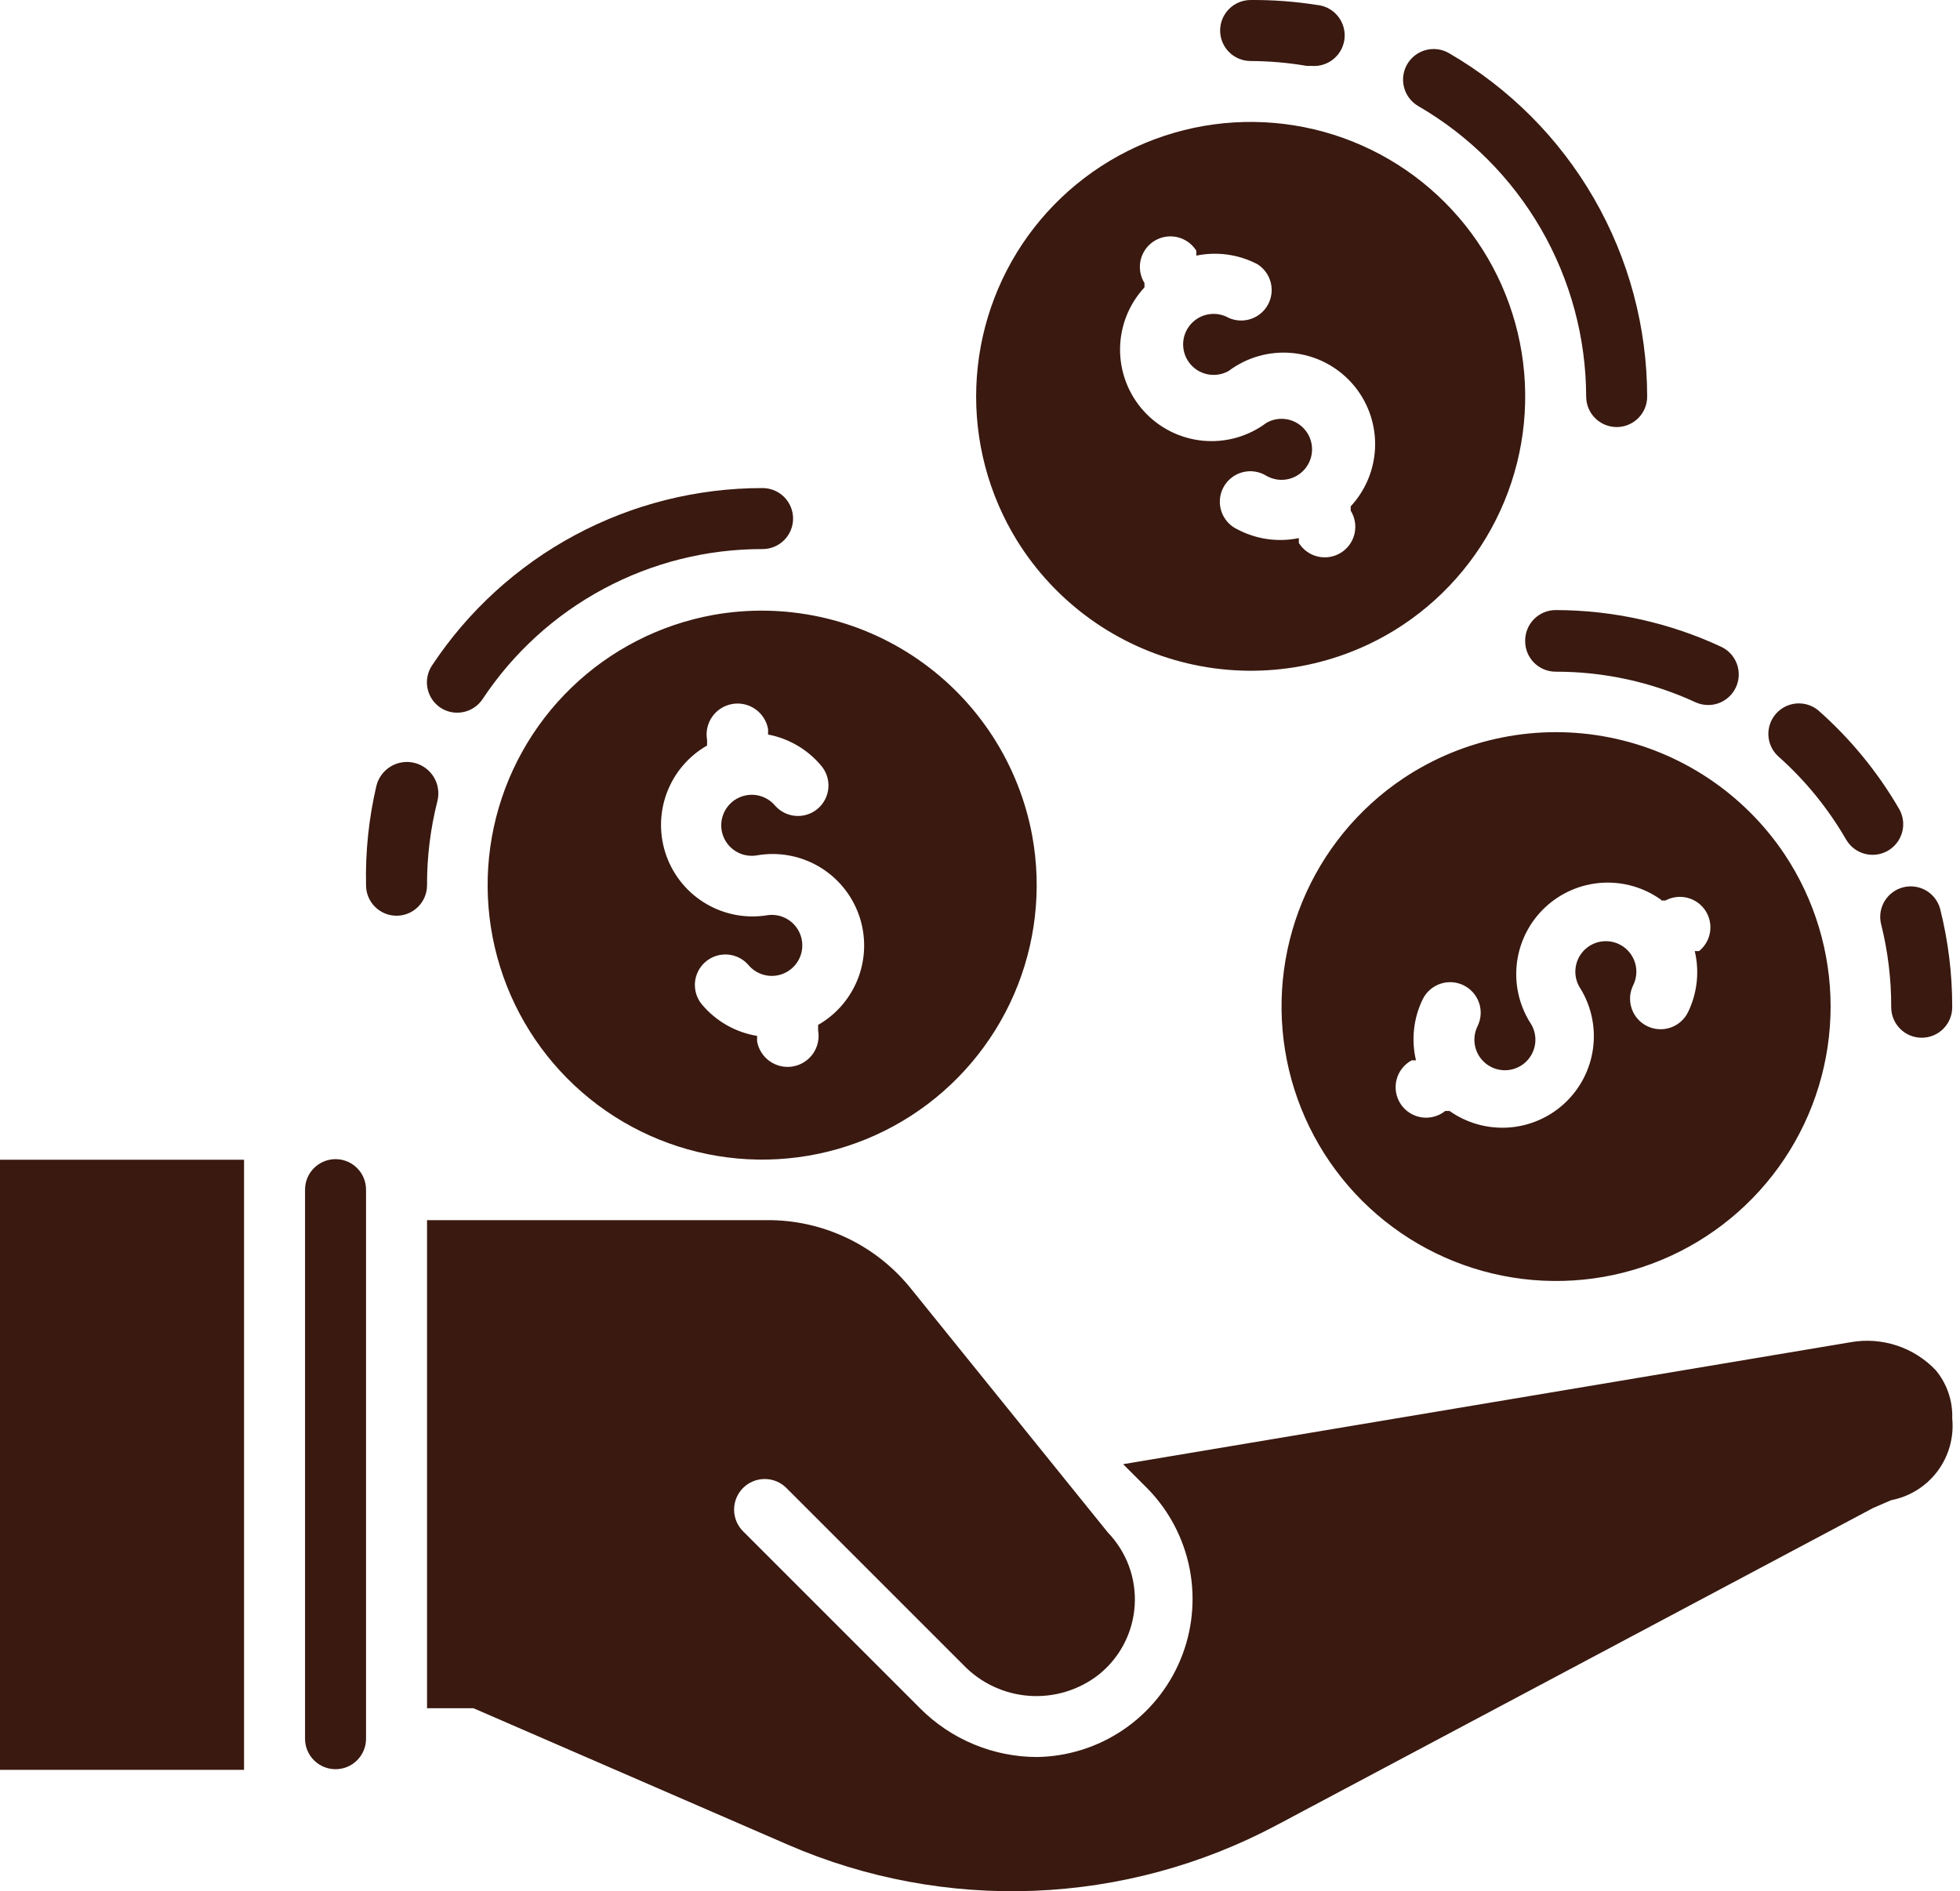
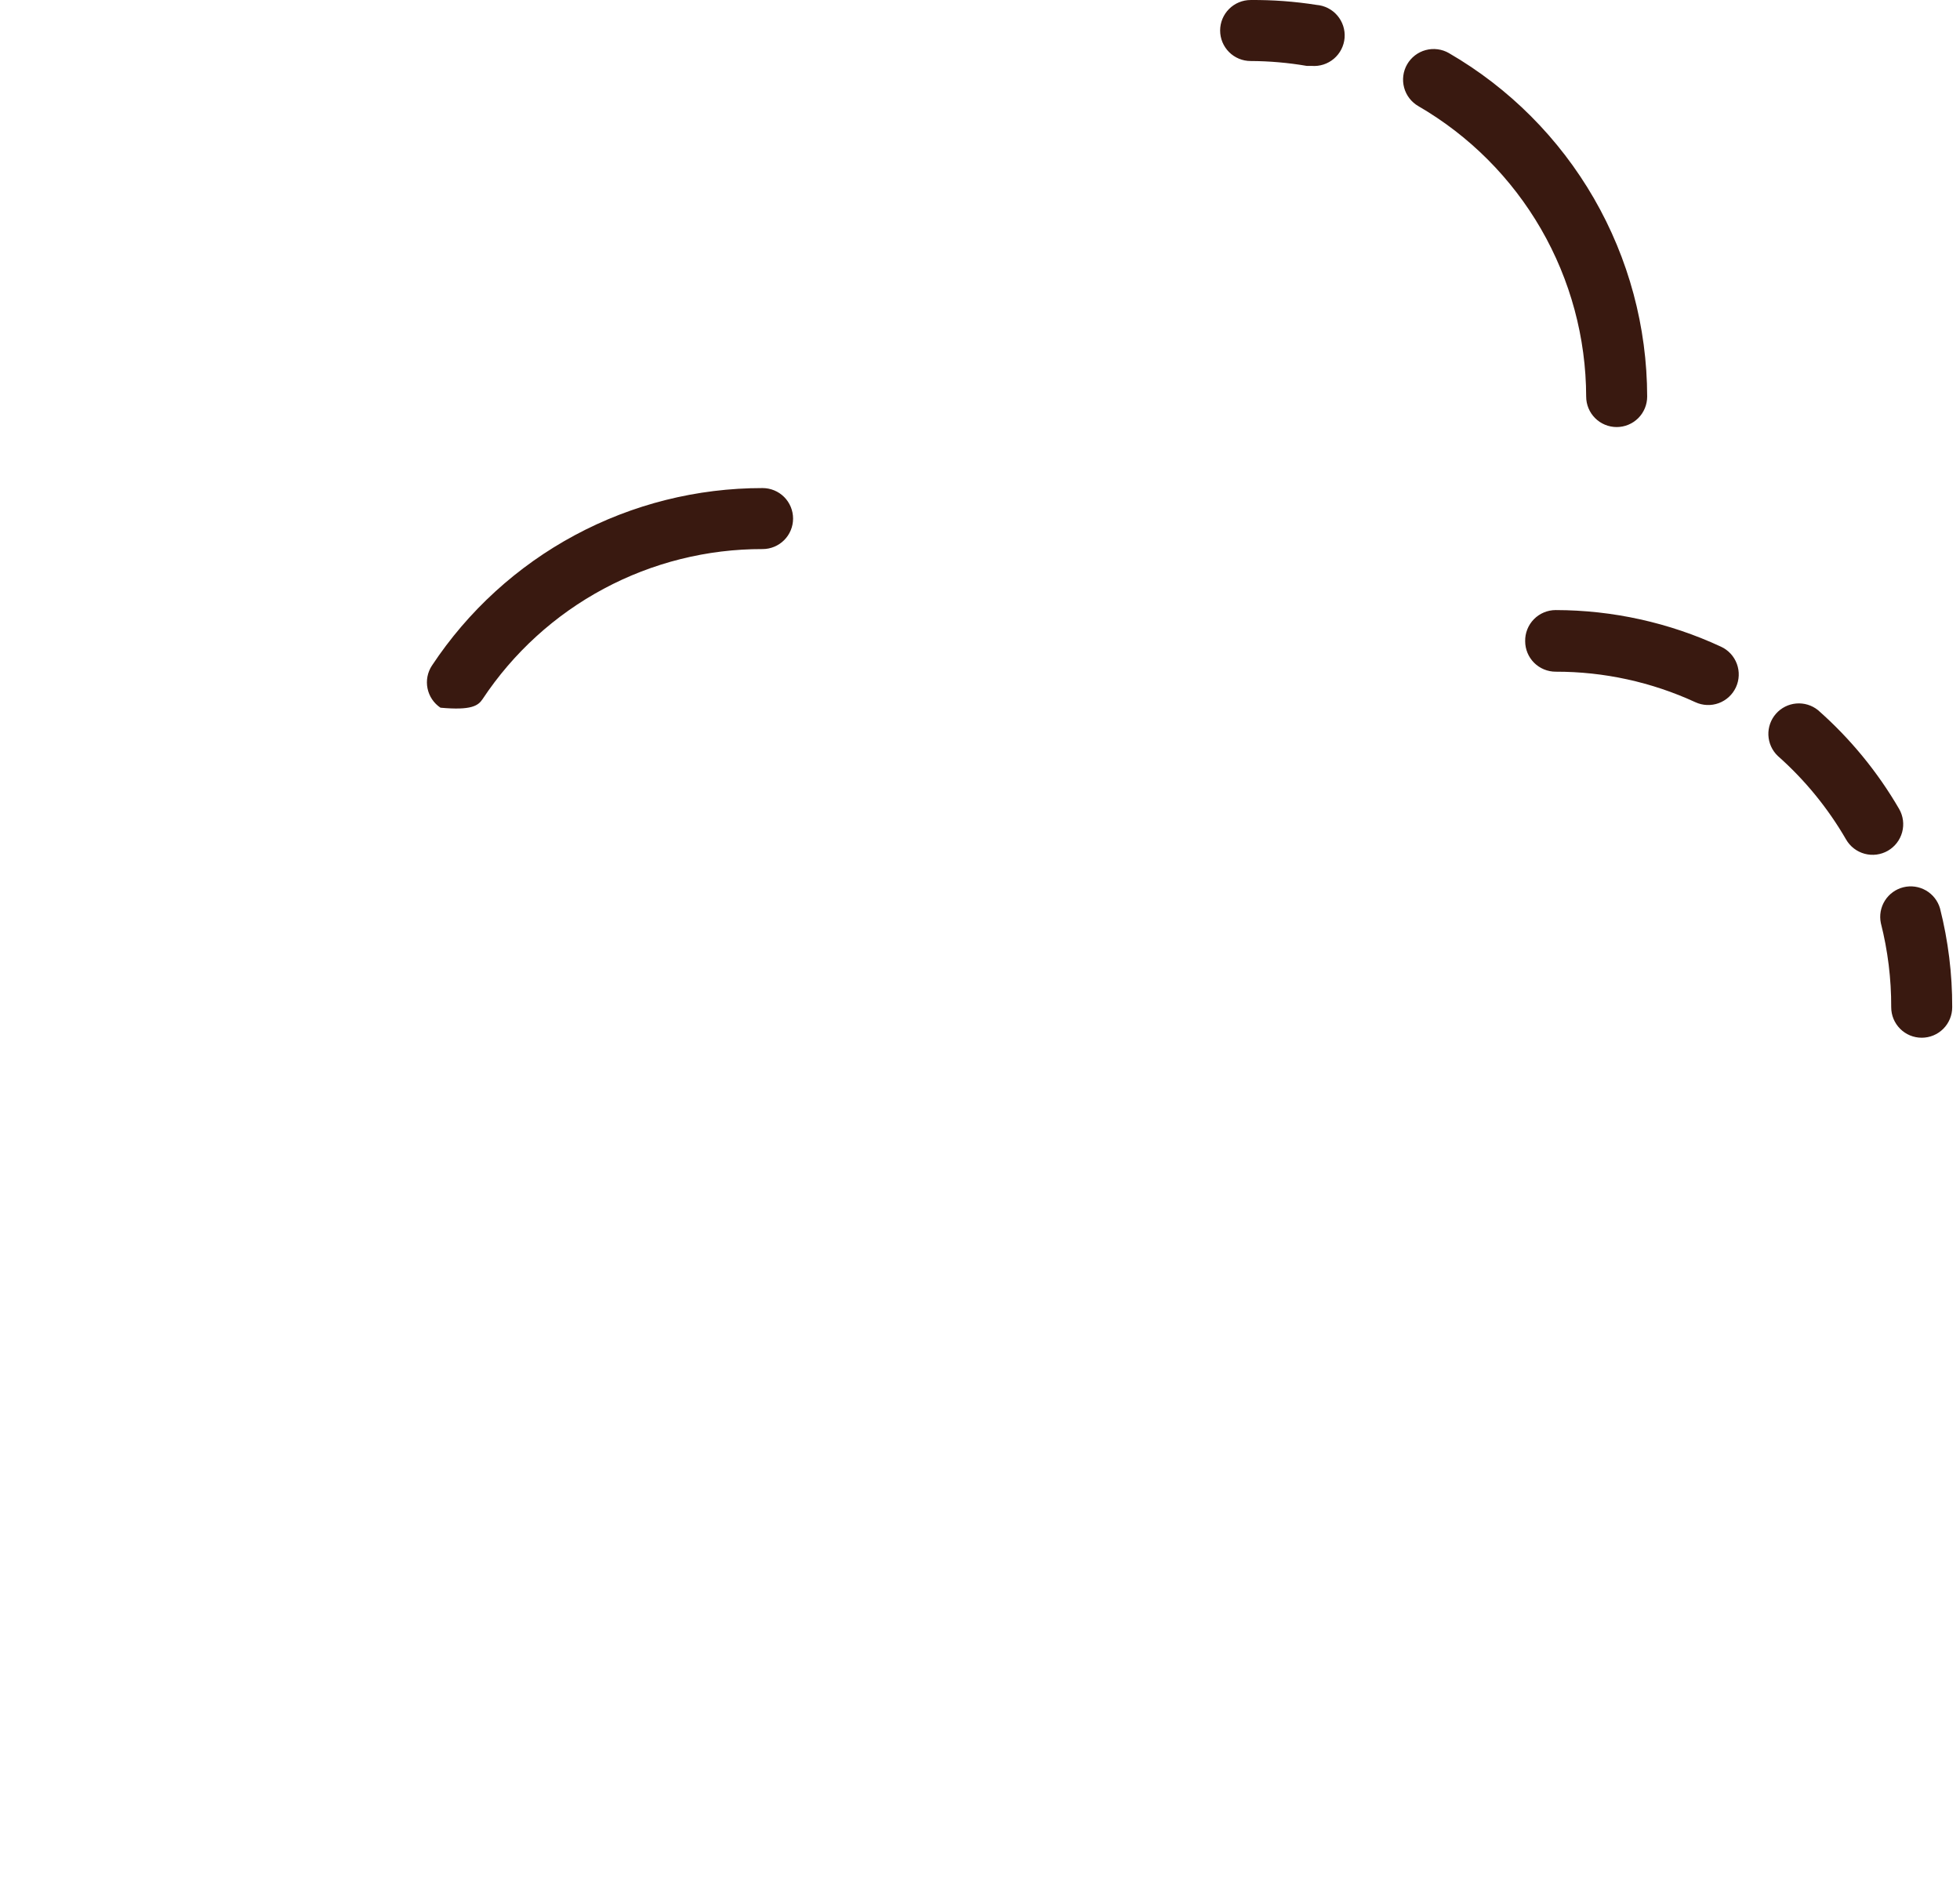
<svg xmlns="http://www.w3.org/2000/svg" width="114" height="110" viewBox="0 0 114 110" fill="none">
-   <path d="M19.516 67.42C19.046 67.42 18.594 67.607 18.262 67.939C17.929 68.272 17.742 68.723 17.742 69.194V101.129C17.742 101.6 17.929 102.051 18.262 102.384C18.594 102.716 19.046 102.903 19.516 102.903C19.986 102.903 20.438 102.716 20.77 102.384C21.103 102.051 21.29 101.6 21.29 101.129V69.194C21.29 68.723 21.103 68.272 20.77 67.939C20.438 67.607 19.986 67.42 19.516 67.42ZM107.657 78.065L65.325 85.162L66.78 86.616C68.026 87.904 68.868 89.529 69.202 91.289C69.537 93.049 69.349 94.869 68.663 96.524C67.977 98.18 66.822 99.598 65.34 100.605C63.858 101.613 62.114 102.165 60.322 102.194C59.056 102.193 57.802 101.941 56.633 101.454C55.463 100.967 54.402 100.254 53.509 99.355L43.219 89.065C42.885 88.731 42.697 88.278 42.697 87.805C42.697 87.333 42.885 86.879 43.219 86.545C43.553 86.211 44.006 86.024 44.479 86.024C44.951 86.024 45.404 86.211 45.738 86.545L56.029 96.836C57.038 97.889 58.403 98.53 59.858 98.635C61.313 98.74 62.756 98.301 63.906 97.403C64.515 96.916 65.015 96.307 65.375 95.616C65.735 94.924 65.947 94.165 65.997 93.387C66.047 92.609 65.934 91.829 65.666 91.097C65.397 90.365 64.979 89.697 64.438 89.136L52.977 74.942C51.971 73.691 50.695 72.684 49.245 71.996C47.795 71.308 46.208 70.956 44.603 70.968H24.838V99.355H27.535L45.845 107.303C50.358 109.258 55.254 110.17 60.168 109.974C65.082 109.777 69.889 108.476 74.232 106.168L108.935 87.716L109.999 87.255C111.077 87.048 112.039 86.445 112.695 85.566C113.352 84.686 113.656 83.593 113.548 82.5C113.584 81.48 113.243 80.482 112.59 79.697C111.966 79.04 111.189 78.547 110.328 78.262C109.468 77.977 108.55 77.909 107.657 78.065ZM0 67.455H14.194V102.939H0V67.455ZM41.48 35.768C38.372 36.332 35.501 37.805 33.23 40.001C30.96 42.197 29.391 45.017 28.723 48.104C28.055 51.191 28.319 54.408 29.479 57.346C30.639 60.283 32.645 62.811 35.242 64.609C37.84 66.407 40.912 67.394 44.07 67.445C47.229 67.496 50.331 66.61 52.986 64.898C55.64 63.185 57.727 60.724 58.983 57.825C60.238 54.927 60.605 51.721 60.038 48.613C59.27 44.455 56.887 40.769 53.409 38.362C49.932 35.955 45.643 35.023 41.48 35.768ZM47.761 44.533C47.912 44.71 48.028 44.915 48.1 45.137C48.172 45.358 48.2 45.592 48.181 45.824C48.163 46.056 48.1 46.283 47.994 46.49C47.888 46.698 47.743 46.883 47.566 47.034C47.389 47.186 47.184 47.301 46.962 47.373C46.74 47.445 46.507 47.473 46.275 47.455C45.806 47.418 45.37 47.197 45.064 46.839C44.861 46.605 44.599 46.428 44.306 46.326C44.013 46.224 43.699 46.201 43.394 46.259C43.089 46.317 42.804 46.454 42.569 46.656C42.334 46.858 42.155 47.118 42.052 47.411C41.948 47.703 41.923 48.018 41.979 48.323C42.035 48.628 42.171 48.913 42.371 49.15C42.572 49.386 42.831 49.566 43.123 49.671C43.415 49.777 43.73 49.803 44.035 49.749C45.268 49.536 46.537 49.765 47.618 50.395C48.699 51.025 49.524 52.015 49.948 53.193C50.371 54.37 50.366 55.659 49.934 56.833C49.502 58.007 48.669 58.992 47.584 59.613V59.933C47.668 60.403 47.563 60.888 47.29 61.281C47.017 61.673 46.599 61.941 46.129 62.026C45.658 62.111 45.173 62.005 44.781 61.732C44.388 61.46 44.12 61.042 44.035 60.571V60.252C42.79 60.047 41.658 59.405 40.842 58.442C40.69 58.265 40.575 58.06 40.503 57.839C40.431 57.617 40.403 57.383 40.421 57.151C40.458 56.682 40.679 56.247 41.037 55.941C41.394 55.635 41.859 55.484 42.328 55.52C42.797 55.557 43.233 55.778 43.538 56.136C43.737 56.37 43.993 56.548 44.282 56.654C44.57 56.759 44.881 56.788 45.184 56.737C45.487 56.686 45.771 56.558 46.009 56.364C46.248 56.17 46.432 55.918 46.543 55.632C46.655 55.346 46.69 55.036 46.646 54.732C46.602 54.428 46.48 54.141 46.291 53.899C46.103 53.656 45.855 53.467 45.572 53.349C45.288 53.231 44.979 53.189 44.674 53.226C43.441 53.439 42.172 53.21 41.091 52.58C40.01 51.951 39.185 50.96 38.761 49.783C38.338 48.605 38.343 47.316 38.775 46.142C39.207 44.968 40.04 43.983 41.126 43.362V43.042C41.041 42.572 41.147 42.087 41.419 41.694C41.692 41.302 42.11 41.034 42.58 40.949C43.051 40.864 43.536 40.97 43.928 41.243C44.321 41.516 44.589 41.933 44.674 42.404V42.723C45.881 42.952 46.972 43.591 47.761 44.533ZM81.612 45.278C78.991 47.036 76.949 49.532 75.746 52.45C74.542 55.367 74.23 58.577 74.849 61.672C75.468 64.767 76.991 67.609 79.225 69.839C81.458 72.069 84.303 73.587 87.399 74.201C90.495 74.816 93.704 74.499 96.62 73.29C99.536 72.082 102.028 70.036 103.782 67.412C105.536 64.788 106.473 61.703 106.474 58.546C106.475 55.39 105.541 52.304 103.79 49.678C101.429 46.157 97.769 43.716 93.611 42.891C89.453 42.066 85.138 42.925 81.612 45.278ZM96.622 52.375H96.87C97.26 52.166 97.713 52.11 98.142 52.218C98.571 52.325 98.944 52.59 99.188 52.958C99.432 53.327 99.53 53.773 99.462 54.21C99.394 54.647 99.166 55.042 98.822 55.32H98.573C98.856 56.512 98.718 57.766 98.183 58.868C98.081 59.078 97.938 59.265 97.763 59.42C97.588 59.574 97.384 59.693 97.163 59.769C96.943 59.844 96.709 59.876 96.476 59.861C96.243 59.847 96.016 59.787 95.806 59.684C95.596 59.582 95.409 59.439 95.254 59.264C95.1 59.089 94.981 58.885 94.905 58.665C94.83 58.444 94.798 58.21 94.812 57.977C94.827 57.744 94.887 57.517 94.99 57.307C95.129 57.027 95.192 56.715 95.172 56.403C95.152 56.091 95.05 55.79 94.876 55.53C94.703 55.27 94.463 55.061 94.182 54.923C93.902 54.786 93.59 54.725 93.278 54.747C92.966 54.768 92.665 54.872 92.407 55.047C92.148 55.223 91.94 55.463 91.804 55.745C91.668 56.026 91.609 56.339 91.632 56.65C91.656 56.962 91.761 57.262 91.938 57.52C92.57 58.566 92.822 59.798 92.652 61.009C92.483 62.219 91.901 63.335 91.006 64.167C90.111 65 88.957 65.499 87.737 65.581C86.518 65.662 85.307 65.322 84.309 64.617H84.061C83.868 64.771 83.646 64.884 83.408 64.948C83.169 65.012 82.92 65.026 82.676 64.988C82.432 64.95 82.199 64.862 81.991 64.729C81.783 64.596 81.605 64.421 81.469 64.215C81.332 64.009 81.241 63.777 81.199 63.534C81.157 63.29 81.167 63.041 81.227 62.802C81.287 62.562 81.397 62.338 81.549 62.144C81.701 61.949 81.892 61.788 82.109 61.671H82.358C82.075 60.479 82.213 59.226 82.748 58.123C82.955 57.7 83.322 57.376 83.767 57.223C84.213 57.069 84.702 57.1 85.125 57.307C85.549 57.514 85.873 57.881 86.026 58.327C86.179 58.772 86.148 59.261 85.941 59.684C85.802 59.964 85.739 60.276 85.759 60.588C85.779 60.9 85.881 61.201 86.055 61.461C86.229 61.721 86.468 61.93 86.749 62.068C87.029 62.205 87.341 62.266 87.653 62.245C87.965 62.223 88.266 62.119 88.525 61.944C88.783 61.769 88.991 61.528 89.127 61.246C89.263 60.965 89.322 60.653 89.299 60.341C89.275 60.029 89.17 59.729 88.993 59.471C88.341 58.425 88.073 57.185 88.234 55.962C88.395 54.74 88.976 53.612 89.876 52.77C90.777 51.928 91.942 51.425 93.172 51.346C94.402 51.268 95.622 51.619 96.622 52.339V52.375ZM81.116 36.655C83.805 34.999 85.943 32.583 87.259 29.711C88.575 26.84 89.01 23.643 88.508 20.524C88.007 17.406 86.592 14.506 84.442 12.192C82.293 9.878 79.505 8.253 76.432 7.523C73.359 6.794 70.139 6.992 67.178 8.092C64.218 9.193 61.65 11.147 59.8 13.707C57.951 16.267 56.902 19.318 56.786 22.475C56.67 25.631 57.493 28.751 59.151 31.439C61.38 35.035 64.941 37.603 69.057 38.58C73.173 39.558 77.508 38.866 81.116 36.655ZM66.567 16.465C66.444 16.267 66.361 16.047 66.322 15.816C66.284 15.586 66.291 15.351 66.344 15.123C66.397 14.896 66.494 14.681 66.629 14.492C66.765 14.302 66.937 14.14 67.135 14.017C67.333 13.893 67.553 13.81 67.784 13.772C68.014 13.733 68.249 13.741 68.477 13.794C68.704 13.846 68.919 13.943 69.109 14.079C69.299 14.215 69.46 14.387 69.583 14.585V14.868C70.788 14.619 72.042 14.795 73.132 15.365C73.513 15.604 73.789 15.978 73.905 16.412C74.021 16.846 73.967 17.309 73.756 17.705C73.544 18.102 73.189 18.403 72.764 18.548C72.339 18.693 71.874 18.672 71.464 18.488C71.194 18.335 70.889 18.255 70.579 18.257C70.268 18.259 69.964 18.342 69.696 18.498C69.428 18.655 69.206 18.878 69.051 19.147C68.896 19.416 68.815 19.721 68.815 20.031C68.815 20.342 68.896 20.646 69.051 20.915C69.206 21.184 69.428 21.408 69.696 21.564C69.964 21.72 70.268 21.804 70.579 21.805C70.889 21.807 71.194 21.728 71.464 21.575C72.527 20.777 73.851 20.405 75.174 20.534C76.497 20.662 77.724 21.281 78.614 22.269C79.504 23.256 79.992 24.541 79.982 25.871C79.972 27.2 79.465 28.478 78.561 29.452V29.701C78.81 30.101 78.89 30.583 78.784 31.042C78.677 31.502 78.393 31.9 77.993 32.149C77.593 32.398 77.11 32.479 76.651 32.372C76.192 32.266 75.794 31.981 75.545 31.581V31.297C74.34 31.547 73.086 31.371 71.996 30.801C71.774 30.701 71.575 30.557 71.412 30.377C71.248 30.197 71.123 29.986 71.044 29.756C70.965 29.525 70.935 29.282 70.954 29.039C70.974 28.797 71.043 28.561 71.158 28.346C71.272 28.132 71.43 27.943 71.621 27.792C71.811 27.641 72.031 27.53 72.266 27.468C72.501 27.405 72.746 27.391 72.987 27.428C73.227 27.464 73.458 27.549 73.664 27.678C73.934 27.831 74.239 27.91 74.549 27.909C74.86 27.907 75.164 27.824 75.432 27.667C75.7 27.511 75.922 27.288 76.077 27.018C76.232 26.75 76.313 26.445 76.313 26.134C76.313 25.824 76.232 25.52 76.077 25.25C75.922 24.982 75.7 24.758 75.432 24.602C75.164 24.445 74.86 24.362 74.549 24.36C74.239 24.358 73.934 24.438 73.664 24.591C72.601 25.389 71.278 25.761 69.954 25.632C68.631 25.504 67.404 24.885 66.514 23.897C65.624 22.909 65.136 21.624 65.146 20.295C65.156 18.966 65.663 17.688 66.567 16.714V16.465ZM25.442 46.591C25.559 46.12 25.485 45.622 25.236 45.206C24.986 44.791 24.582 44.491 24.111 44.373C23.641 44.255 23.143 44.33 22.727 44.579C22.311 44.829 22.011 45.233 21.893 45.704C21.45 47.599 21.247 49.542 21.29 51.488C21.29 51.958 21.477 52.409 21.81 52.742C22.142 53.075 22.594 53.262 23.064 53.262C23.535 53.262 23.986 53.075 24.319 52.742C24.652 52.409 24.838 51.958 24.838 51.488C24.832 49.836 25.035 48.191 25.442 46.591Z" fill="#391910" />
-   <path d="M25.619 41.162C26.01 41.419 26.487 41.511 26.945 41.417C27.404 41.325 27.807 41.054 28.067 40.665C29.847 37.976 32.267 35.77 35.11 34.247C37.953 32.723 41.129 31.929 44.354 31.936C44.825 31.936 45.276 31.749 45.609 31.416C45.941 31.084 46.128 30.633 46.128 30.162C46.128 29.691 45.941 29.24 45.609 28.907C45.276 28.575 44.825 28.388 44.354 28.388C40.545 28.384 36.794 29.325 33.437 31.127C30.081 32.929 27.224 35.536 25.122 38.714C24.865 39.105 24.773 39.581 24.866 40.04C24.959 40.498 25.23 40.902 25.619 41.162ZM88.709 37.294C88.709 37.765 88.896 38.216 89.228 38.549C89.561 38.881 90.012 39.068 90.483 39.068C93.288 39.063 96.061 39.669 98.609 40.843C99.037 41.04 99.526 41.06 99.969 40.897C100.411 40.733 100.771 40.401 100.968 39.973C101.166 39.545 101.185 39.056 101.022 38.613C100.859 38.171 100.527 37.811 100.099 37.614C97.086 36.214 93.805 35.488 90.483 35.484C90.247 35.484 90.013 35.532 89.796 35.623C89.578 35.714 89.381 35.848 89.216 36.017C89.05 36.185 88.921 36.385 88.834 36.604C88.746 36.824 88.704 37.058 88.709 37.294ZM107.373 48.826C107.608 49.236 107.997 49.535 108.453 49.658C108.908 49.781 109.394 49.718 109.804 49.483C110.213 49.248 110.512 48.859 110.635 48.404C110.759 47.948 110.696 47.462 110.46 47.052C109.207 44.894 107.614 42.953 105.741 41.304C105.385 41.017 104.932 40.879 104.476 40.918C104.021 40.957 103.598 41.17 103.296 41.514C102.994 41.857 102.836 42.303 102.855 42.76C102.875 43.217 103.069 43.648 103.399 43.965C104.977 45.361 106.318 47.003 107.373 48.826ZM109.396 53.688C109.802 55.288 110.005 56.933 109.999 58.584C109.999 59.055 110.186 59.506 110.519 59.839C110.851 60.172 111.303 60.358 111.773 60.358C112.244 60.358 112.695 60.172 113.028 59.839C113.36 59.506 113.547 59.055 113.547 58.584C113.552 56.646 113.314 54.715 112.838 52.836C112.71 52.395 112.417 52.021 112.02 51.792C111.623 51.563 111.152 51.496 110.707 51.606C110.262 51.716 109.877 51.995 109.632 52.383C109.388 52.771 109.303 53.239 109.396 53.688ZM72.741 3.549C73.835 3.553 74.927 3.648 76.006 3.833H76.29C76.76 3.871 77.226 3.72 77.586 3.414C77.945 3.108 78.168 2.671 78.206 2.201C78.243 1.73 78.092 1.264 77.786 0.905C77.48 0.545 77.044 0.322 76.573 0.285C75.306 0.085 74.024 -0.01 72.741 0.001C72.271 0.001 71.819 0.188 71.487 0.521C71.154 0.853 70.967 1.305 70.967 1.775C70.967 2.246 71.154 2.697 71.487 3.03C71.819 3.362 72.271 3.549 72.741 3.549ZM82.499 6.175C85.46 7.892 87.918 10.356 89.63 13.319C91.342 16.282 92.248 19.643 92.257 23.065C92.257 23.536 92.444 23.987 92.777 24.32C93.109 24.652 93.561 24.839 94.031 24.839C94.502 24.839 94.953 24.652 95.286 24.32C95.619 23.987 95.805 23.536 95.805 23.065C95.799 19.017 94.73 15.042 92.707 11.537C90.683 8.031 87.775 5.118 84.273 3.088C84.071 2.971 83.847 2.896 83.615 2.866C83.383 2.836 83.148 2.852 82.922 2.913C82.696 2.974 82.485 3.079 82.3 3.221C82.115 3.364 81.959 3.542 81.843 3.744C81.726 3.947 81.651 4.171 81.621 4.403C81.591 4.634 81.607 4.87 81.668 5.096C81.728 5.321 81.833 5.533 81.976 5.718C82.119 5.903 82.296 6.059 82.499 6.175Z" fill="#391910" />
+   <path d="M25.619 41.162C27.404 41.325 27.807 41.054 28.067 40.665C29.847 37.976 32.267 35.77 35.11 34.247C37.953 32.723 41.129 31.929 44.354 31.936C44.825 31.936 45.276 31.749 45.609 31.416C45.941 31.084 46.128 30.633 46.128 30.162C46.128 29.691 45.941 29.24 45.609 28.907C45.276 28.575 44.825 28.388 44.354 28.388C40.545 28.384 36.794 29.325 33.437 31.127C30.081 32.929 27.224 35.536 25.122 38.714C24.865 39.105 24.773 39.581 24.866 40.04C24.959 40.498 25.23 40.902 25.619 41.162ZM88.709 37.294C88.709 37.765 88.896 38.216 89.228 38.549C89.561 38.881 90.012 39.068 90.483 39.068C93.288 39.063 96.061 39.669 98.609 40.843C99.037 41.04 99.526 41.06 99.969 40.897C100.411 40.733 100.771 40.401 100.968 39.973C101.166 39.545 101.185 39.056 101.022 38.613C100.859 38.171 100.527 37.811 100.099 37.614C97.086 36.214 93.805 35.488 90.483 35.484C90.247 35.484 90.013 35.532 89.796 35.623C89.578 35.714 89.381 35.848 89.216 36.017C89.05 36.185 88.921 36.385 88.834 36.604C88.746 36.824 88.704 37.058 88.709 37.294ZM107.373 48.826C107.608 49.236 107.997 49.535 108.453 49.658C108.908 49.781 109.394 49.718 109.804 49.483C110.213 49.248 110.512 48.859 110.635 48.404C110.759 47.948 110.696 47.462 110.46 47.052C109.207 44.894 107.614 42.953 105.741 41.304C105.385 41.017 104.932 40.879 104.476 40.918C104.021 40.957 103.598 41.17 103.296 41.514C102.994 41.857 102.836 42.303 102.855 42.76C102.875 43.217 103.069 43.648 103.399 43.965C104.977 45.361 106.318 47.003 107.373 48.826ZM109.396 53.688C109.802 55.288 110.005 56.933 109.999 58.584C109.999 59.055 110.186 59.506 110.519 59.839C110.851 60.172 111.303 60.358 111.773 60.358C112.244 60.358 112.695 60.172 113.028 59.839C113.36 59.506 113.547 59.055 113.547 58.584C113.552 56.646 113.314 54.715 112.838 52.836C112.71 52.395 112.417 52.021 112.02 51.792C111.623 51.563 111.152 51.496 110.707 51.606C110.262 51.716 109.877 51.995 109.632 52.383C109.388 52.771 109.303 53.239 109.396 53.688ZM72.741 3.549C73.835 3.553 74.927 3.648 76.006 3.833H76.29C76.76 3.871 77.226 3.72 77.586 3.414C77.945 3.108 78.168 2.671 78.206 2.201C78.243 1.73 78.092 1.264 77.786 0.905C77.48 0.545 77.044 0.322 76.573 0.285C75.306 0.085 74.024 -0.01 72.741 0.001C72.271 0.001 71.819 0.188 71.487 0.521C71.154 0.853 70.967 1.305 70.967 1.775C70.967 2.246 71.154 2.697 71.487 3.03C71.819 3.362 72.271 3.549 72.741 3.549ZM82.499 6.175C85.46 7.892 87.918 10.356 89.63 13.319C91.342 16.282 92.248 19.643 92.257 23.065C92.257 23.536 92.444 23.987 92.777 24.32C93.109 24.652 93.561 24.839 94.031 24.839C94.502 24.839 94.953 24.652 95.286 24.32C95.619 23.987 95.805 23.536 95.805 23.065C95.799 19.017 94.73 15.042 92.707 11.537C90.683 8.031 87.775 5.118 84.273 3.088C84.071 2.971 83.847 2.896 83.615 2.866C83.383 2.836 83.148 2.852 82.922 2.913C82.696 2.974 82.485 3.079 82.3 3.221C82.115 3.364 81.959 3.542 81.843 3.744C81.726 3.947 81.651 4.171 81.621 4.403C81.591 4.634 81.607 4.87 81.668 5.096C81.728 5.321 81.833 5.533 81.976 5.718C82.119 5.903 82.296 6.059 82.499 6.175Z" fill="#391910" />
</svg>